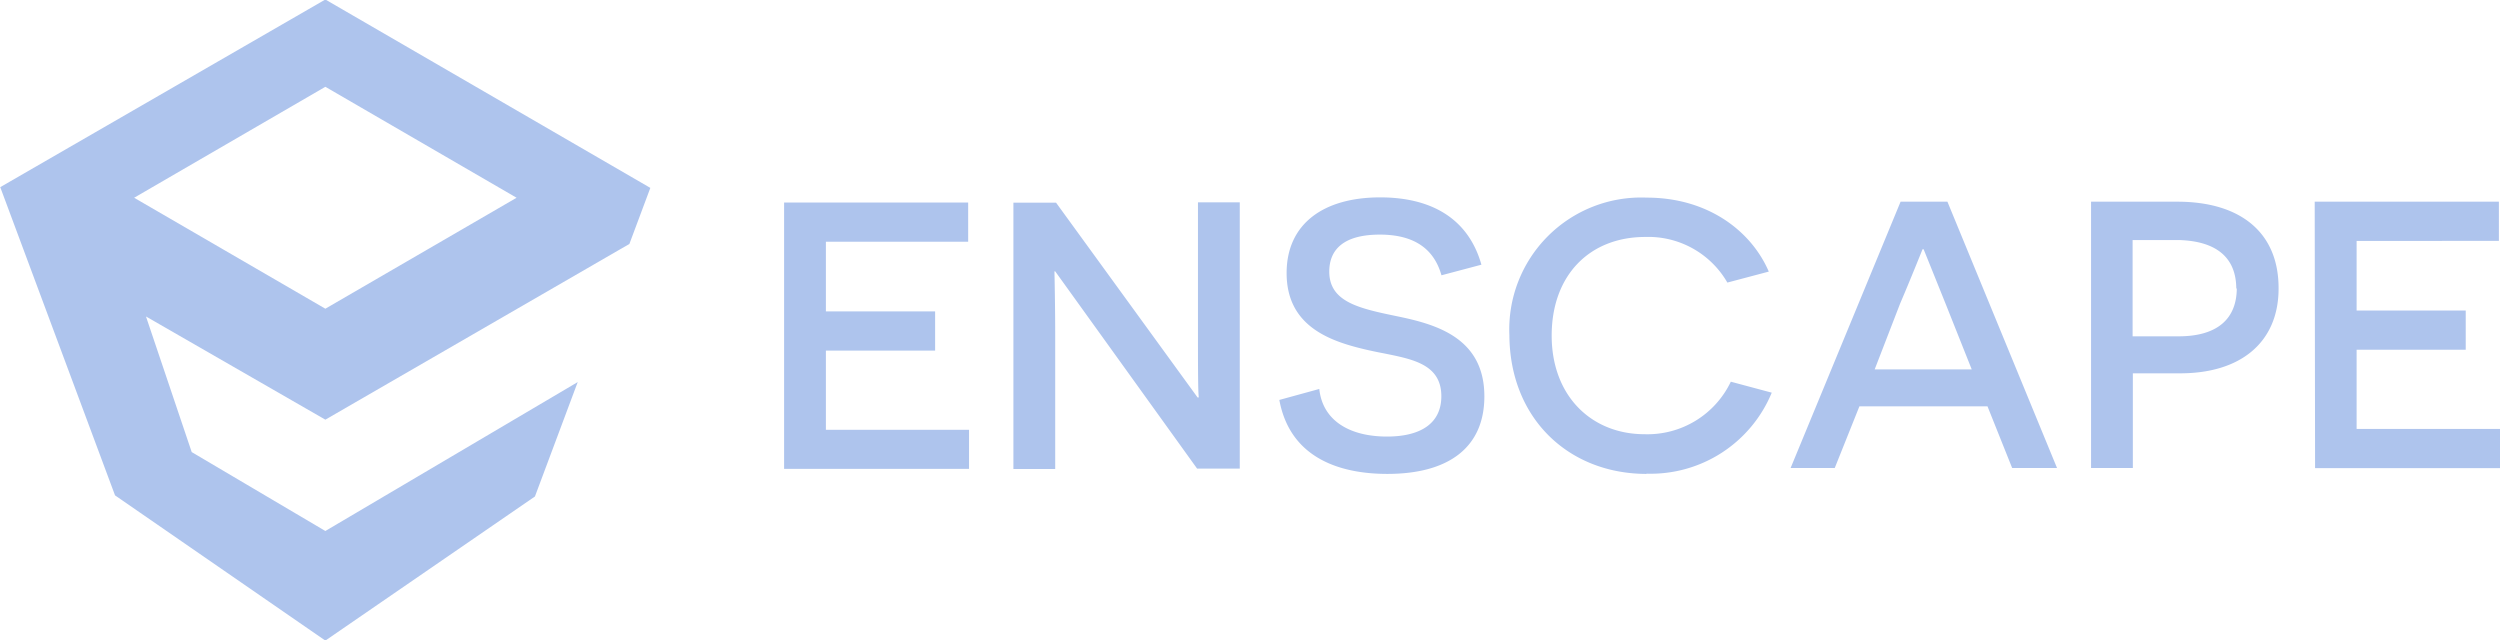
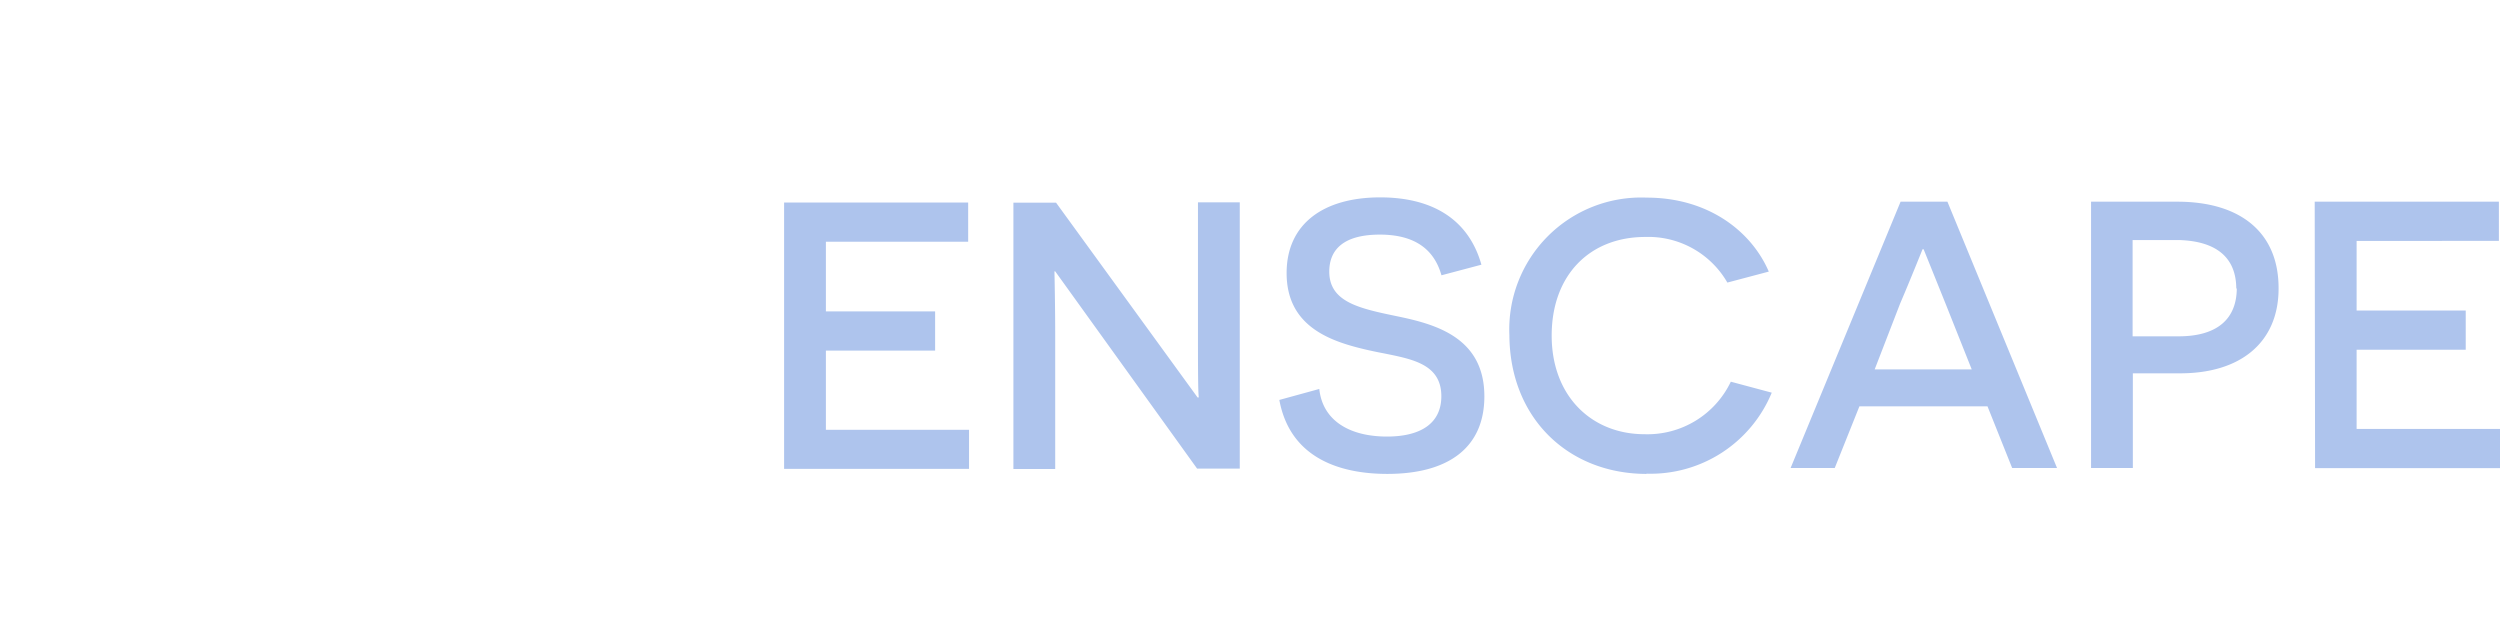
<svg xmlns="http://www.w3.org/2000/svg" viewBox="0 0 202.78 51.92">
  <defs>
    <linearGradient id="a" x1="461.41" y1="528.1" x2="418.02" y2="503.05" gradientTransform="matrix(1, 0, 0, -1, 0, 1026)" gradientUnits="userSpaceOnUse">
      <stop offset="0.01" stop-color="#AEC4ED" />
      <stop offset="1" stop-color="#AEC4ED" />
    </linearGradient>
  </defs>
  <title>Enscape logo</title>
-   <path d="M437,486l-26.37,15.22,9.31,25L437,538l17-11.69,3.47-9.28L437,529.11l-10.84-6.4-3.71-11L437,520.08l23.86-13.79v0l.8-.46,1.7-4.55Zm0,25.08-15.51-9,15.51-9,15.51,9Z" transform="translate(-410.61 -486.04)" style="fill:url(#a)" />
  <path d="M517.62,517.59c.28,2.62,2.53,3.86,5.49,3.86,2.75,0,4.41-1.08,4.41-3.27,0-2.58-2.31-3-4.62-3.47-.43-.08-.86-.17-1.27-.26-3-.68-6.66-1.85-6.66-6.26,0-4,3-6.14,7.59-6.14,4.17,0,7.16,1.73,8.21,5.46l-3.24.86c-.59-2.1-2.16-3.3-5-3.3s-4.1,1.14-4.1,3c0,2.5,2.5,3,5.58,3.64s7,1.73,7,6.48c0,4.17-2.93,6.29-7.87,6.29-3.67,0-7.87-1.17-8.76-6Zm-28.48-15.12H474.21v21.6h15V520.9H477.6v-6.42h8.86V511.3H477.6v-5.65h11.54Zm7,5.58h.06l11.51,16h3.46v-21.6h-3.39v10.74c0,2.19,0,4.51.06,5v.09h-.09l-11.48-15.8h-3.46v21.6h3.39V513.37c0-2.45-.05-4.78-.06-5.23Zm48,16.41a10.63,10.63,0,0,0,10.18-6.57L551,517a7.49,7.49,0,0,1-7,4.26c-4.29,0-7.53-3.09-7.53-8s3.09-8,7.59-8a7.4,7.4,0,0,1,6.66,3.7l3.36-.89c-1.42-3.3-4.94-6-9.9-6a10.7,10.7,0,0,0-11.14,11.17C533.08,520,537.86,524.48,544.18,524.48ZM561.43,519l-2,5h-3.58l8.92-21.6h3.8l8.89,21.6h-3.64l-2-5Zm7-8.3-.58-1.44c-.61-1.52-1.19-2.95-1.21-3h-.09s-1,2.5-1.82,4.41L562.67,516h7.87Zm27-1.3c0-4.5-3.09-7-8.21-7h-7v21.6h3.39v-7.68h3.64C592.35,516.39,595.43,513.8,595.43,509.45Zm-3.39,0c0,2.5-1.57,3.92-4.72,3.92h-3.73v-7.81h3.73C590.34,505.59,592,506.89,592,509.48Zm6.32-7H613.3v3.18H601.76v5.65h8.85v3.18h-8.85v6.42h11.63v3.18h-15Z" transform="translate(-410.61 -486.04)" style="fill:#AEC4ED" />
</svg>